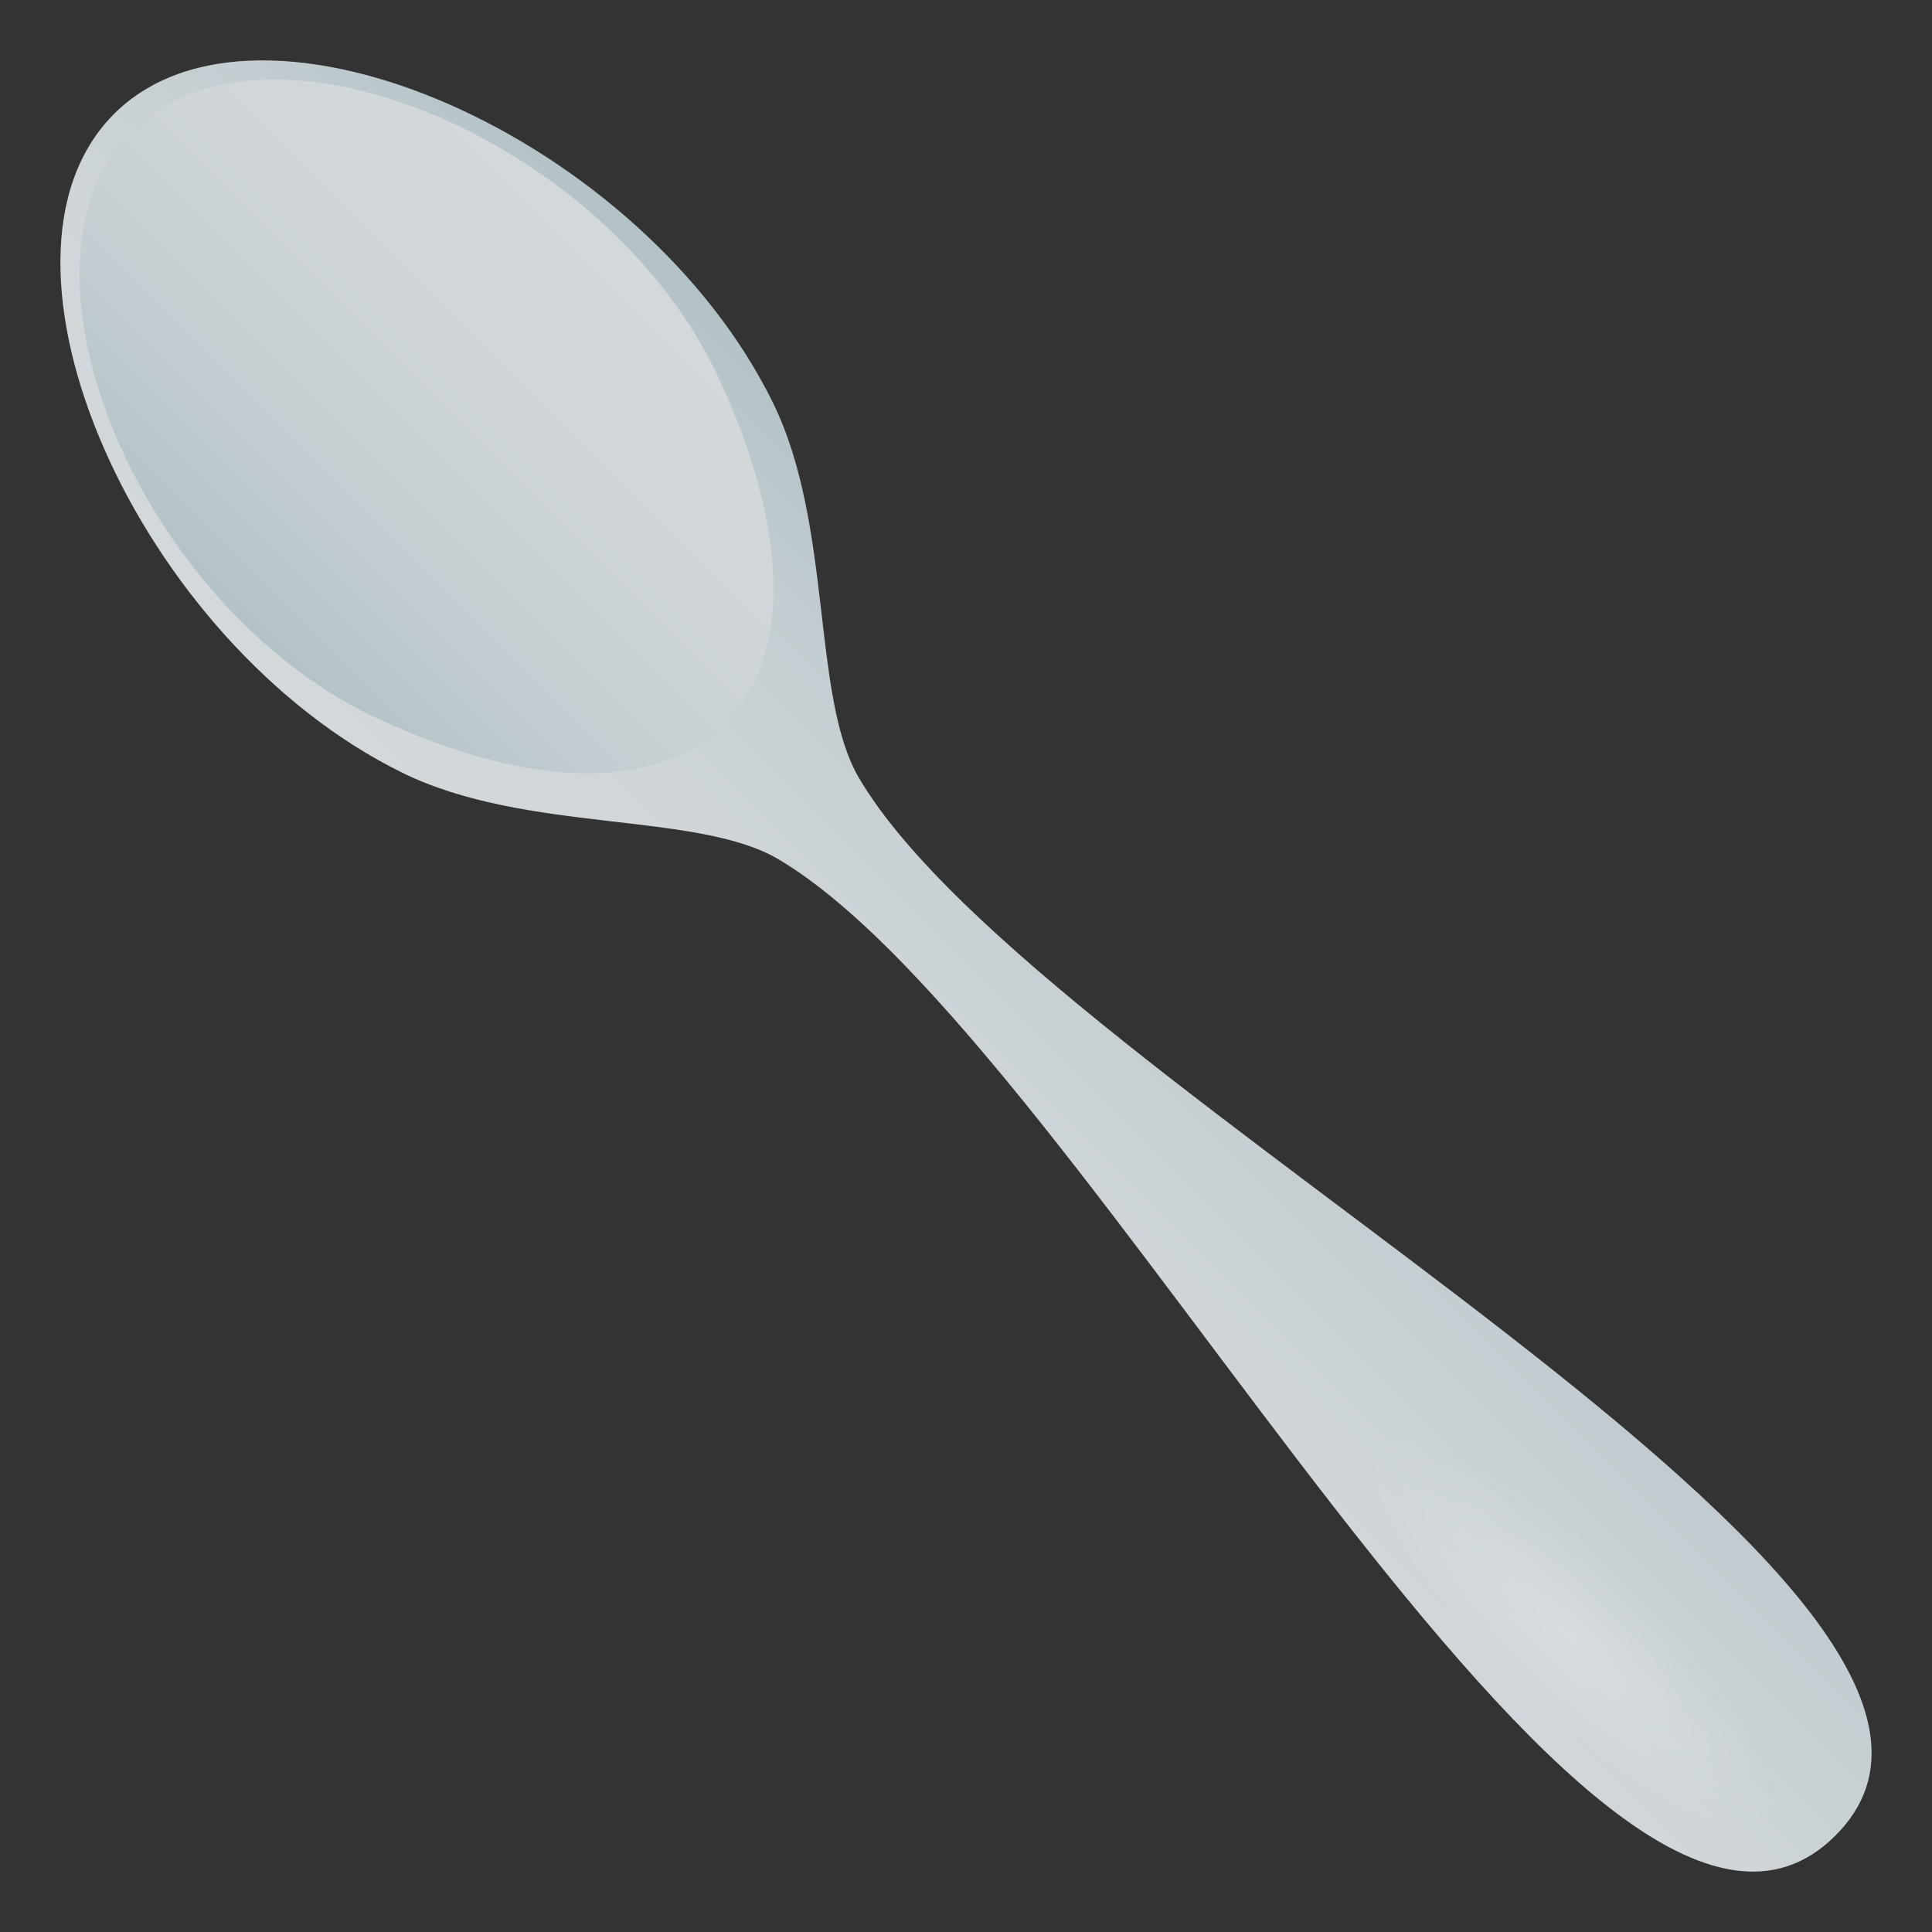
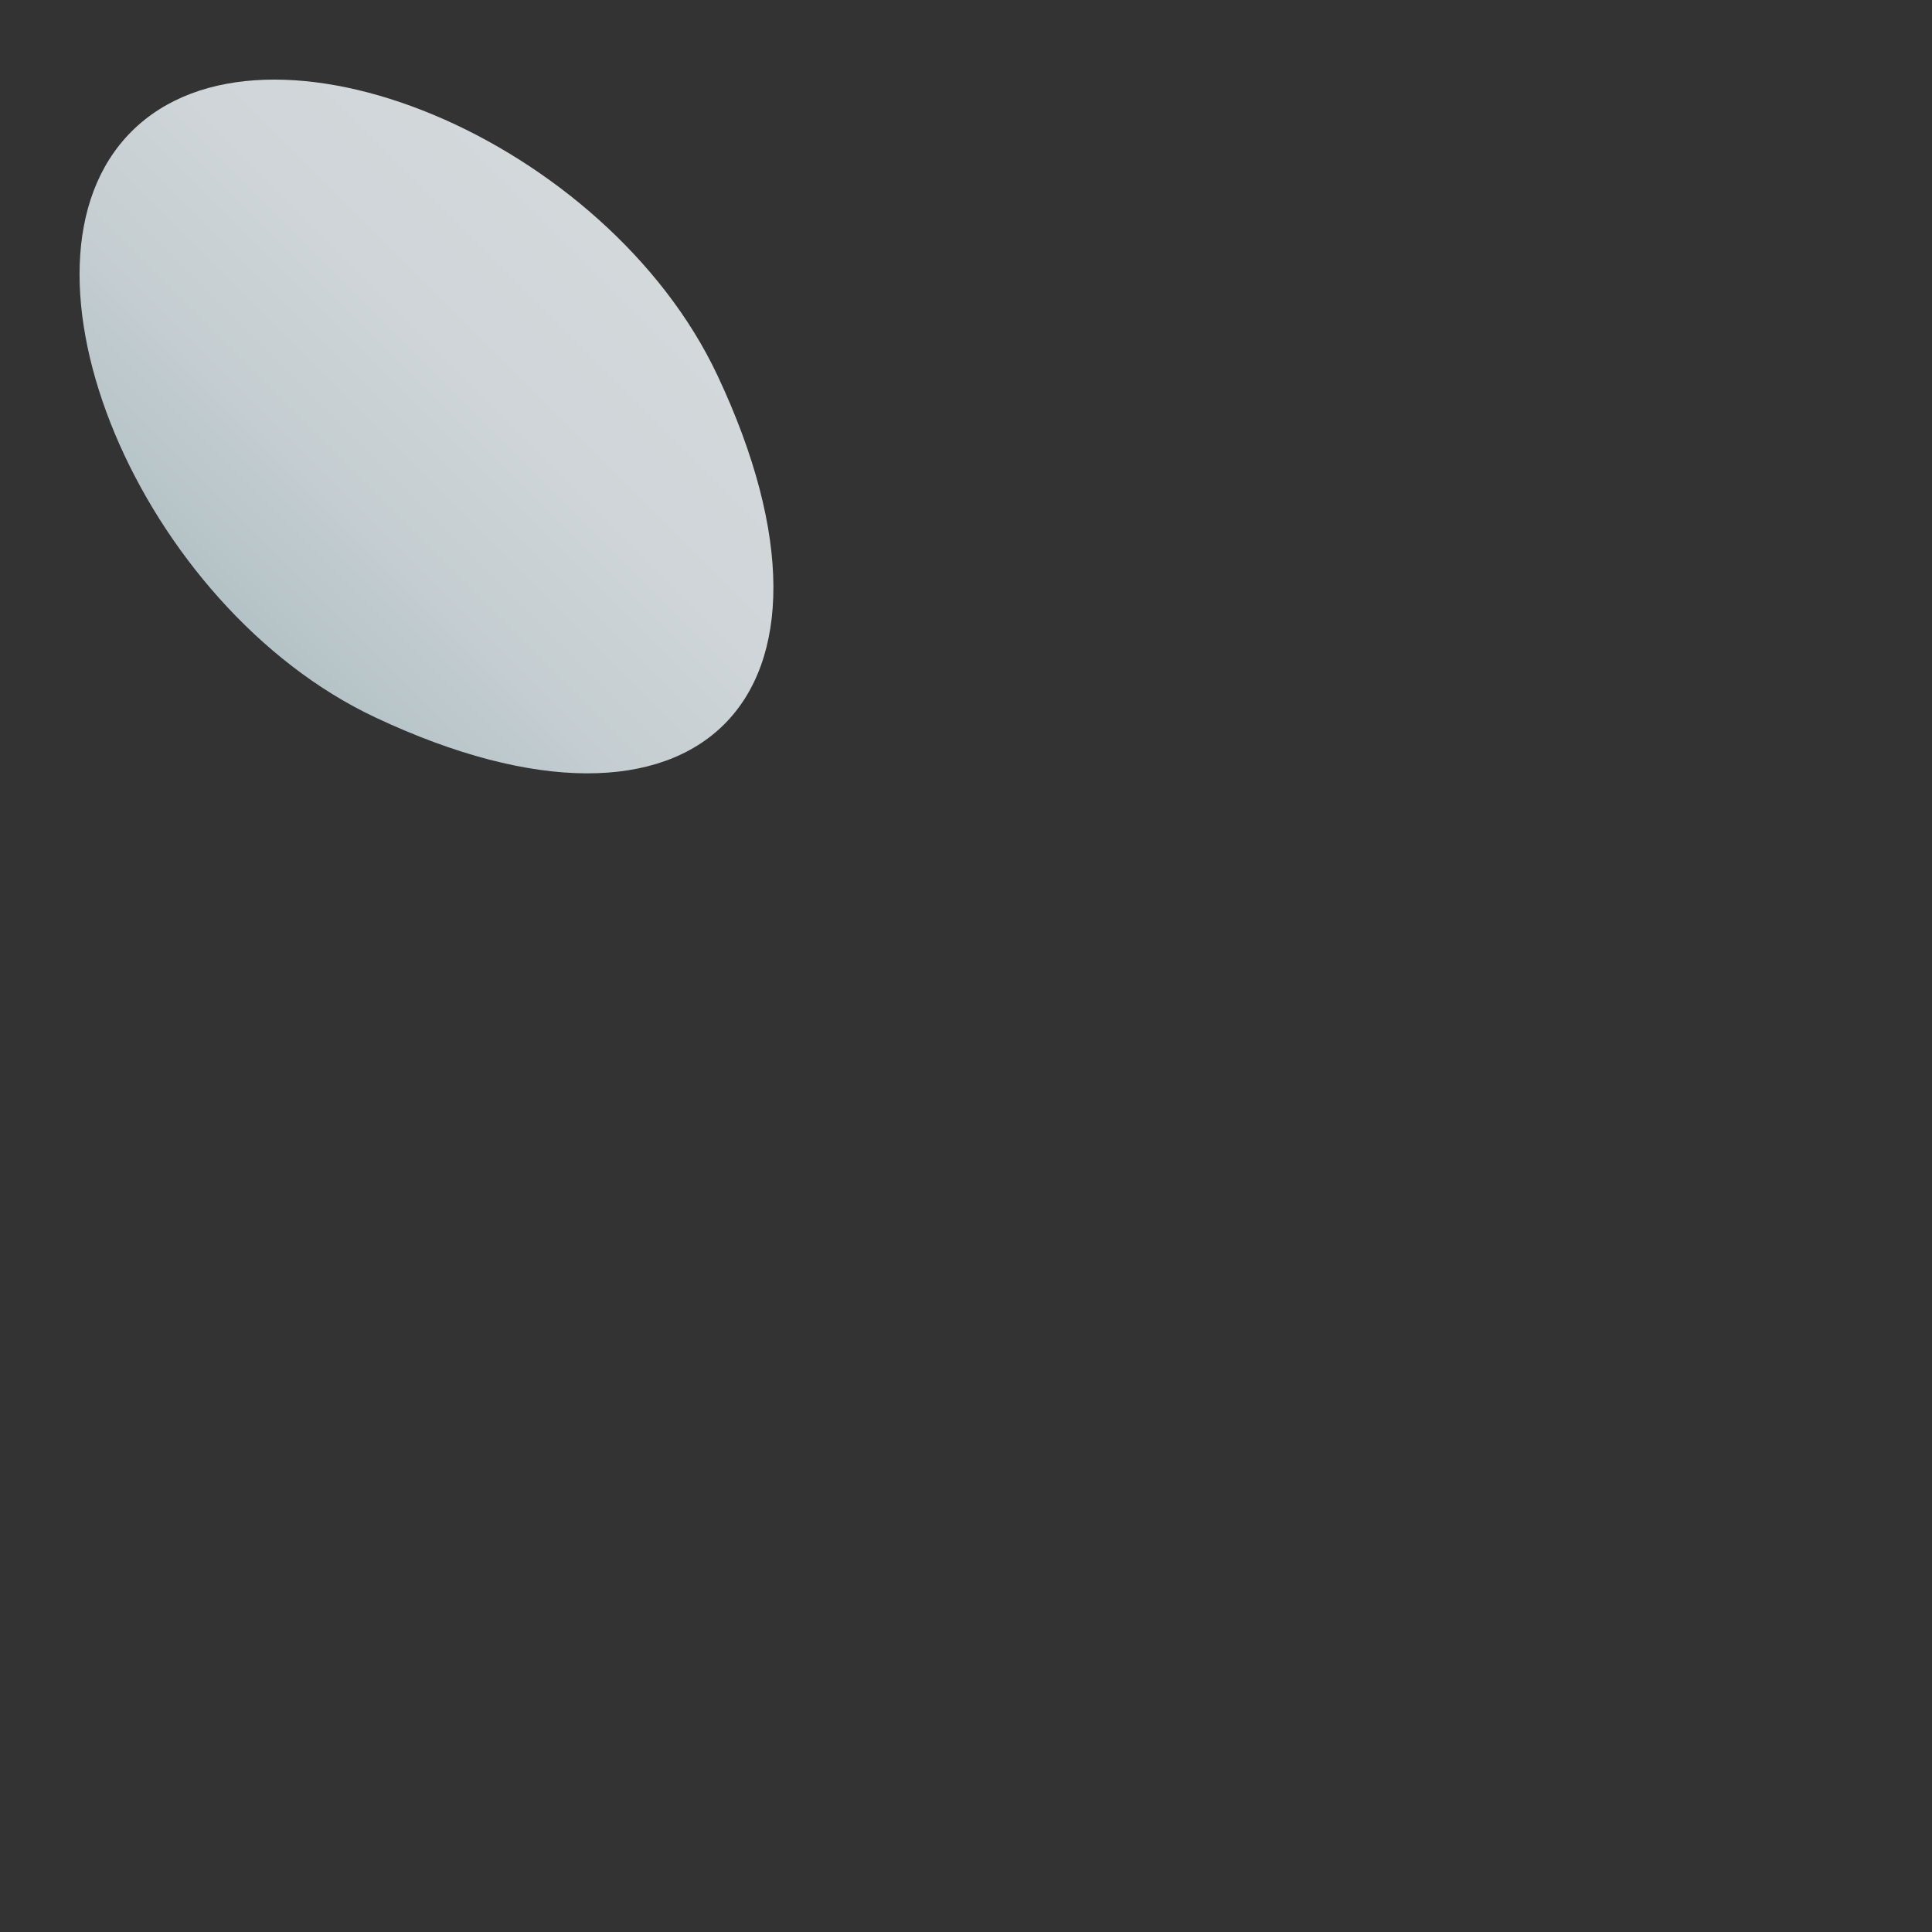
<svg xmlns="http://www.w3.org/2000/svg" xmlns:ns1="http://ns.adobe.com/AdobeSVGViewerExtensions/3.0/" version="1.1" id="Layer_1" x="0px" y="0px" width="64px" height="64px" viewBox="0 0 64 64" enable-background="new 0 0 64 64" xml:space="preserve">
  <rect x="0" y="0" width="64" height="64" fill="#333333" stroke="none" />
  <linearGradient id="SVGID_1_" gradientUnits="userSpaceOnUse" x1="127.606" y1="31.99" x2="146.888" y2="31.99" gradientTransform="matrix(0.707 -0.707 0.707 0.707 -87.378 106.717)">
    <stop offset="0" style="stop-color:#D3D8DB" />
    <stop offset="0.358" style="stop-color:#CFD5D8" />
    <stop offset="0.702" style="stop-color:#C4CDD1" />
    <stop offset="1" style="stop-color:#B3C2C6" />
    <ns1:midPointStop offset="0" style="stop-color:#D3D8DB" />
    <ns1:midPointStop offset="0.5" style="stop-color:#D3D8DB" />
    <ns1:midPointStop offset="0.358" style="stop-color:#CFD5D8" />
    <ns1:midPointStop offset="0.5" style="stop-color:#CFD5D8" />
    <ns1:midPointStop offset="0.702" style="stop-color:#C4CDD1" />
    <ns1:midPointStop offset="0.5" style="stop-color:#C4CDD1" />
    <ns1:midPointStop offset="1" style="stop-color:#B3C2C6" />
  </linearGradient>
-   <path fill="url(#SVGID_1_)" d="M3.776,3.776C-1.052,8.603,4.573,21.3,13.337,25.603c4.093,2.008,9.747,1.266,12.447,2.859  c10.31,6.092,27.054,40.307,35.019,32.342c7.967-7.963-26.248-24.709-32.341-35.02c-1.595-2.699-0.853-8.354-2.858-12.445  C21.301,4.571,8.601-1.052,3.776,3.776z" />
  <linearGradient id="SVGID_2_" gradientUnits="userSpaceOnUse" x1="7.699" y1="20.65" x2="20.282" y2="8.067">
    <stop offset="0" style="stop-color:#B3C2C6" />
    <stop offset="0.298" style="stop-color:#C4CDD1" />
    <stop offset="0.642" style="stop-color:#CFD5D8" />
    <stop offset="1" style="stop-color:#D3D8DB" />
    <ns1:midPointStop offset="0" style="stop-color:#B3C2C6" />
    <ns1:midPointStop offset="0.5" style="stop-color:#B3C2C6" />
    <ns1:midPointStop offset="0.298" style="stop-color:#C4CDD1" />
    <ns1:midPointStop offset="0.5" style="stop-color:#C4CDD1" />
    <ns1:midPointStop offset="0.642" style="stop-color:#CFD5D8" />
    <ns1:midPointStop offset="0.5" style="stop-color:#CFD5D8" />
    <ns1:midPointStop offset="1" style="stop-color:#D3D8DB" />
  </linearGradient>
  <path fill="url(#SVGID_2_)" d="M23.767,12.437c-3.66-7.787-14.95-12.541-19.411-8.08c-4.462,4.459,0.294,15.75,8.08,19.41  C23.117,28.79,28.796,23.12,23.767,12.437z" />
  <radialGradient id="SVGID_3_" cx="461.865" cy="-27.832" r="7.693" gradientTransform="matrix(0.876 0.835 -0.225 0.26 -358.779 -324.267)" gradientUnits="userSpaceOnUse">
    <stop offset="0" style="stop-color:#FFFFFF" />
    <stop offset="1" style="stop-color:#FFFFFF;stop-opacity:0" />
    <ns1:midPointStop offset="0" style="stop-color:#FFFFFF" />
    <ns1:midPointStop offset="0.5" style="stop-color:#FFFFFF" />
    <ns1:midPointStop offset="1" style="stop-color:#FFFFFF;stop-opacity:0" />
  </radialGradient>
-   <path opacity="0.2" fill="url(#SVGID_3_)" enable-background="new    " d="M58.927,60.894C56.3,63.931,42.341,50.616,44.97,47.581  C47.597,44.546,61.558,57.86,58.927,60.894z" />
</svg>